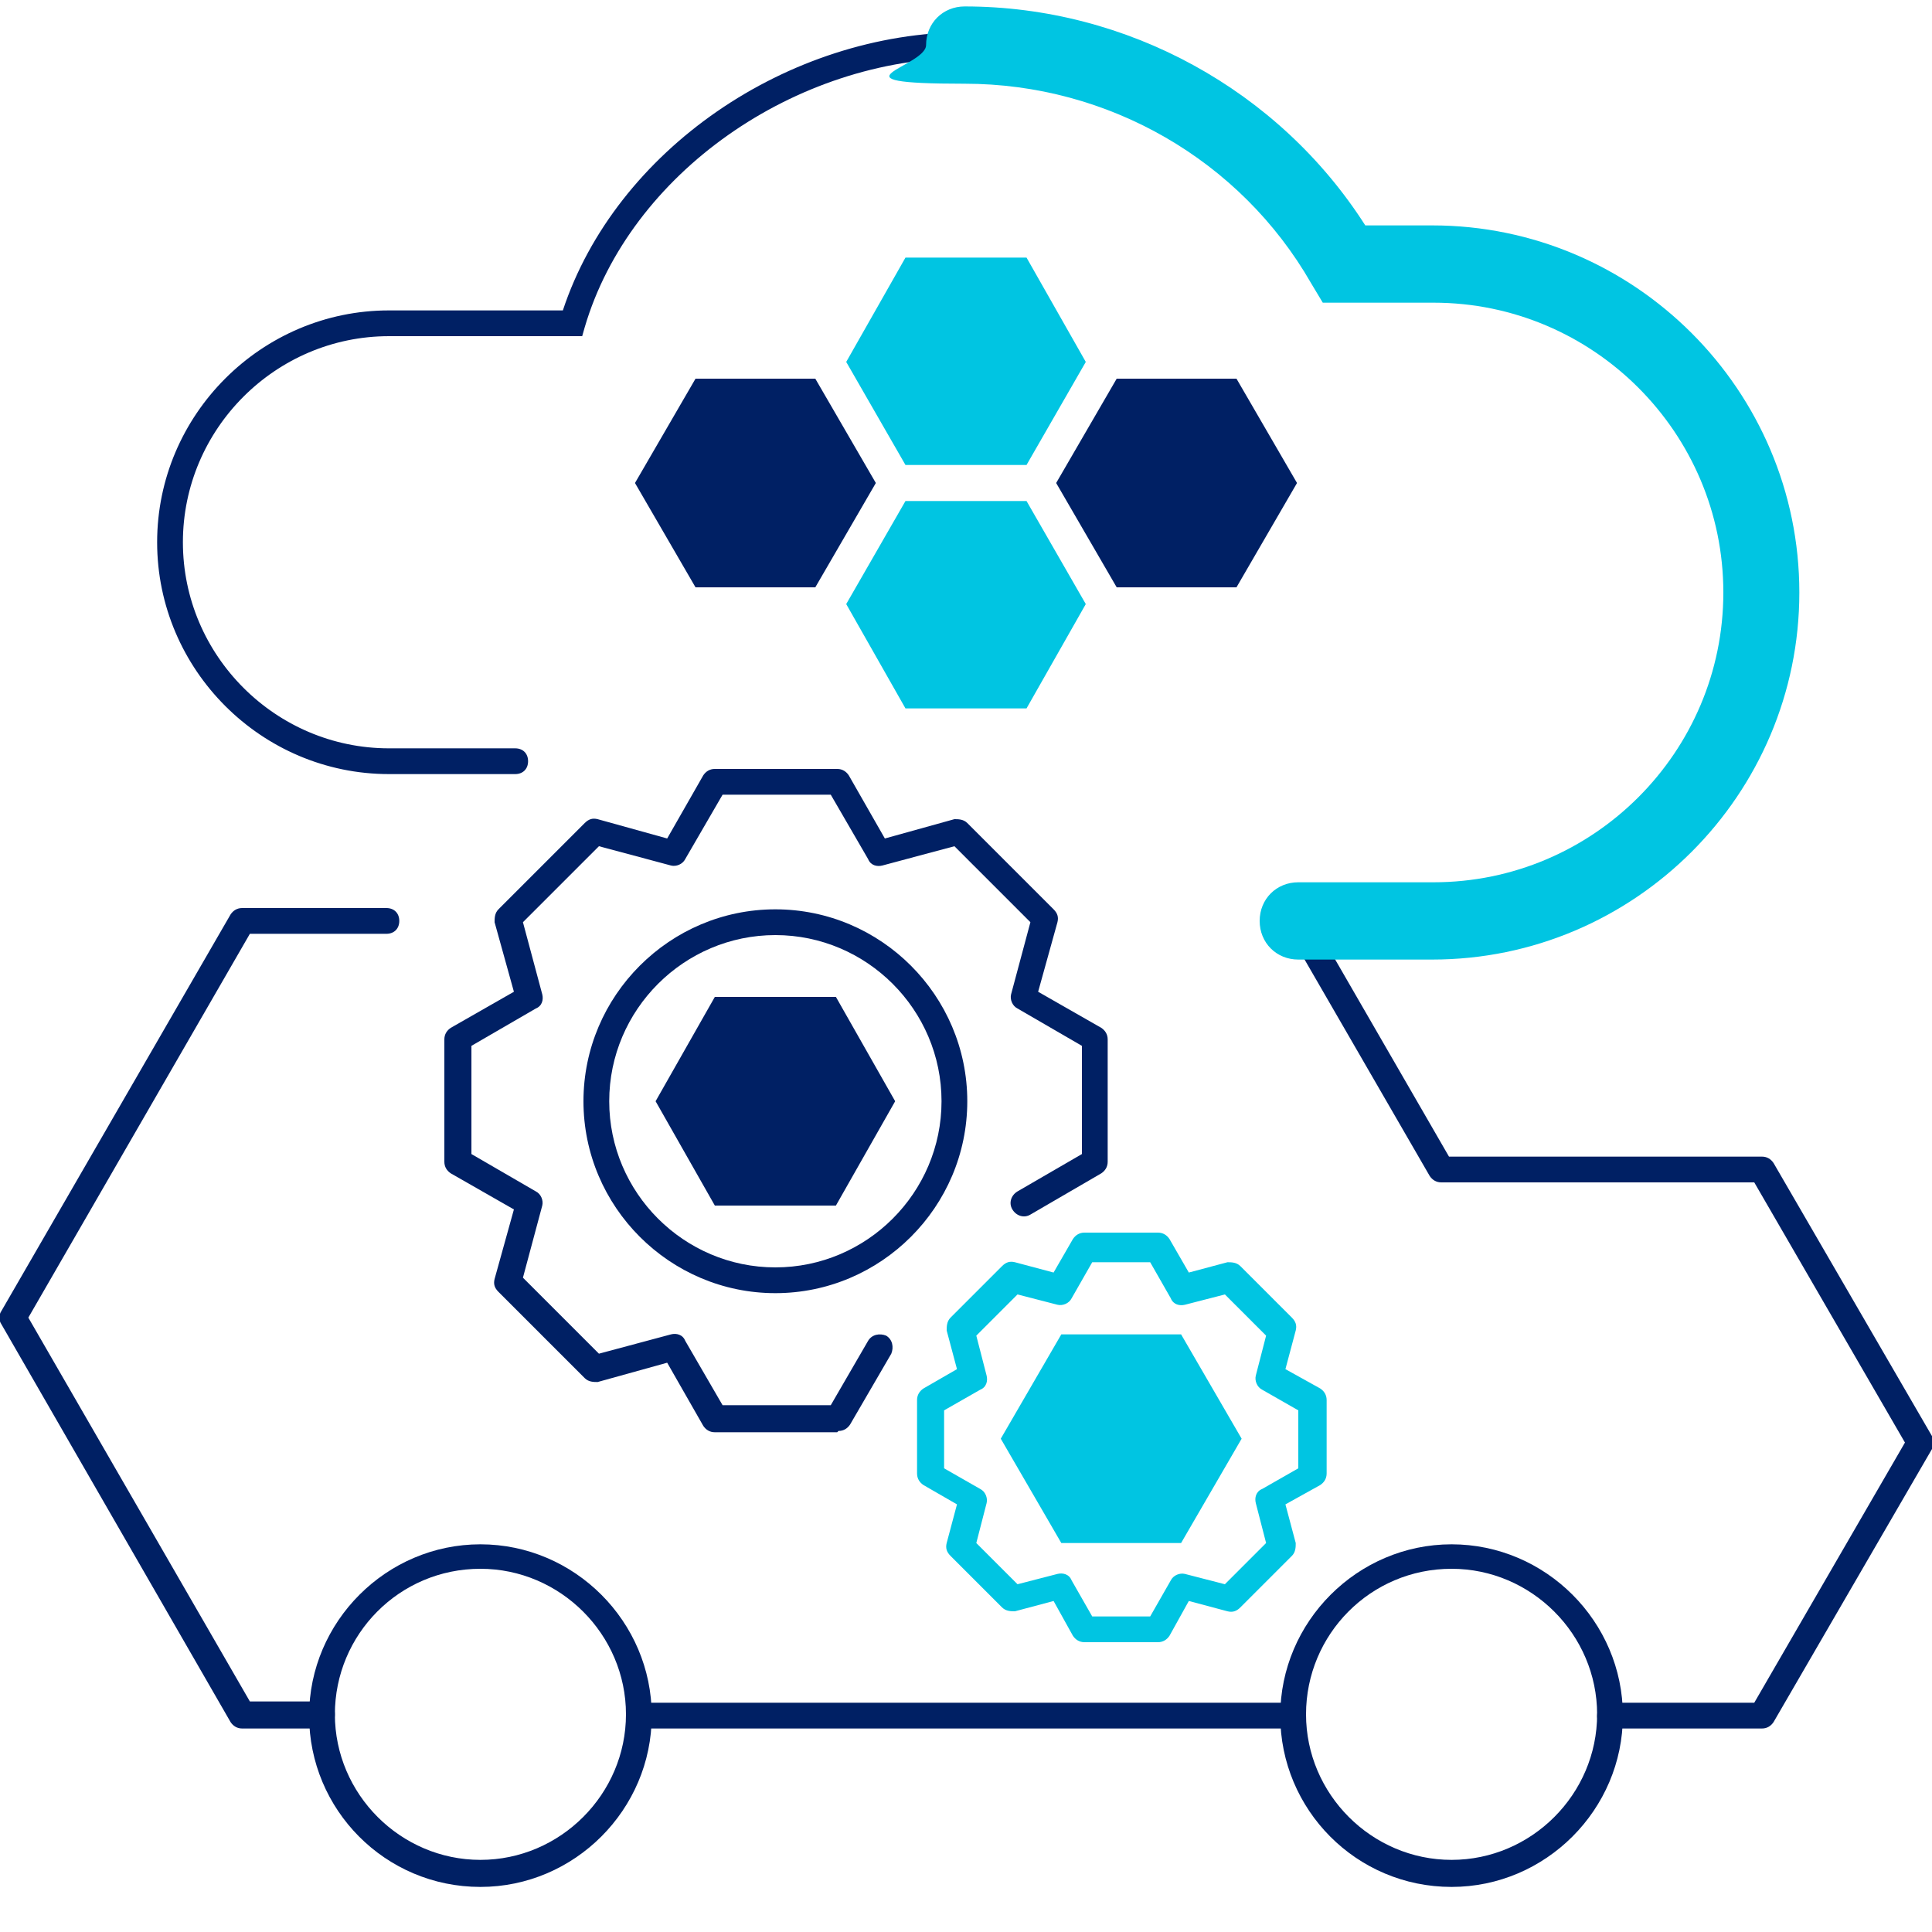
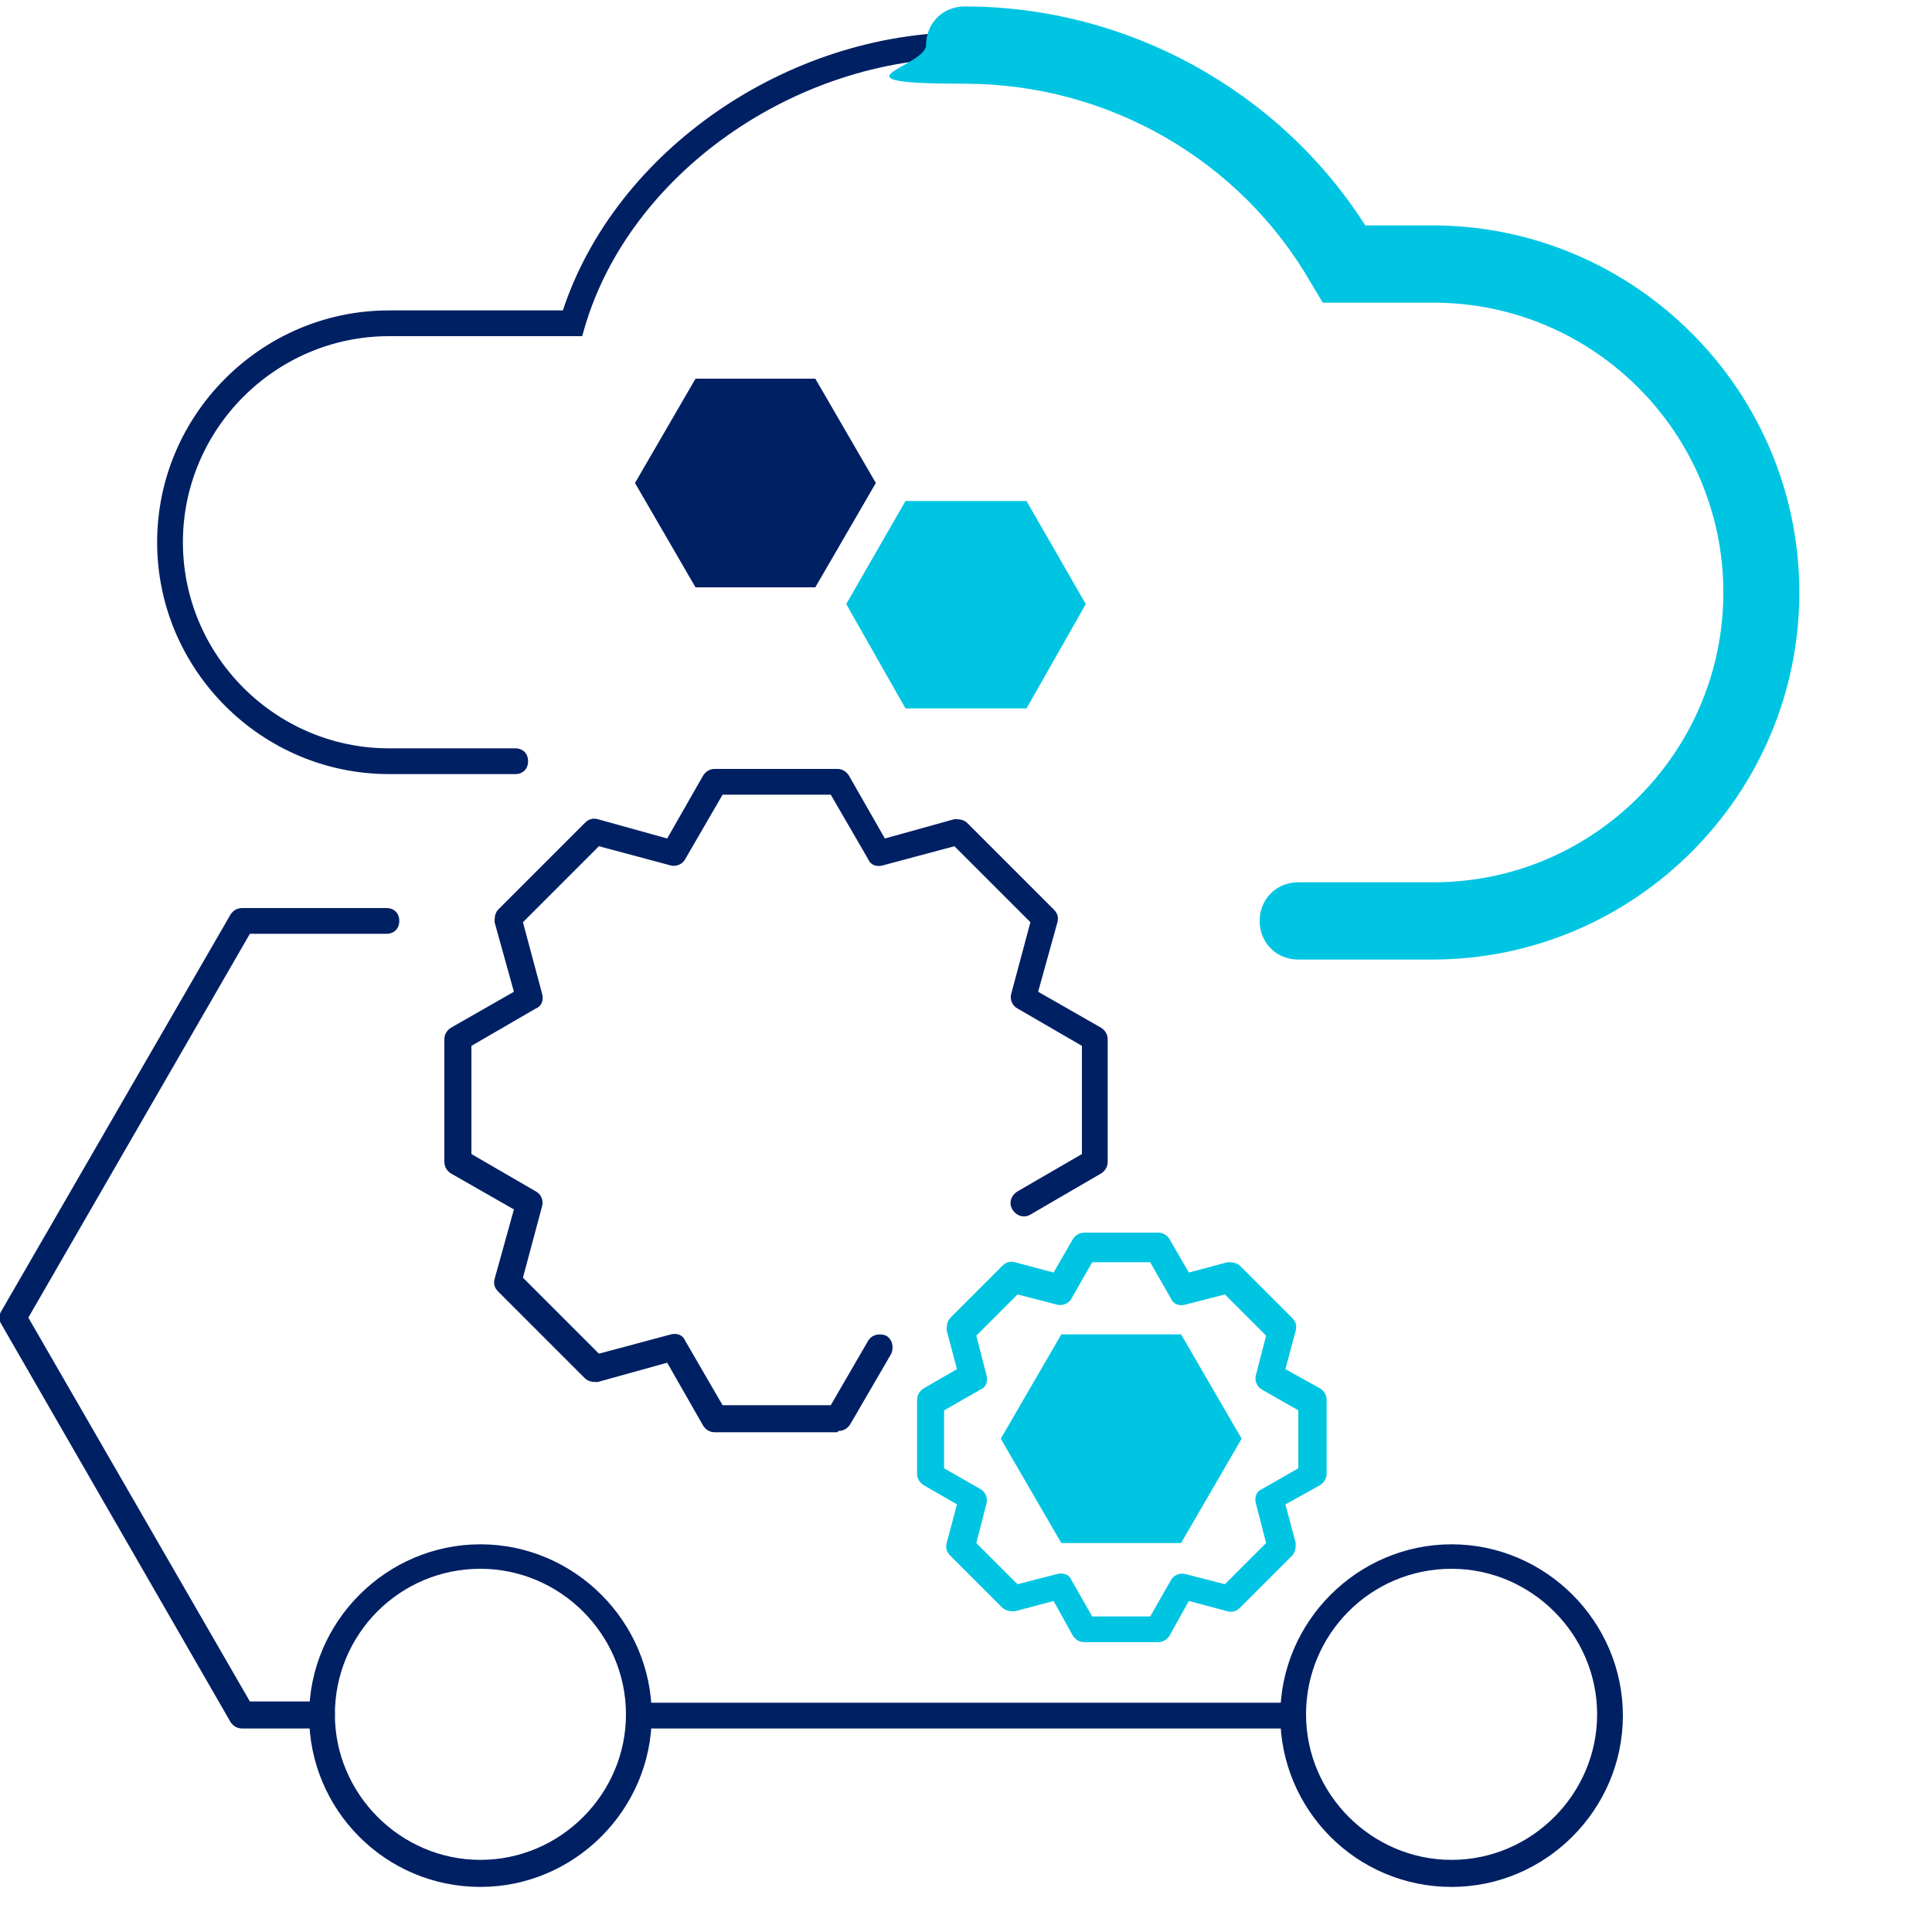
<svg xmlns="http://www.w3.org/2000/svg" id="Layer_1" version="1.1" viewBox="0 0 150 150">
  <defs>
    <style>
      .st0 {
        fill: #00c5e2;
      }

      .st1 {
        fill: #002064;
      }
    </style>
  </defs>
  <g>
    <path class="st1" d="M100.3,134.2h-50.6c-.6,0-1-.4-1-1s.4-1,1-1h50.6c.6,0,1,.4,1,1s-.4,1-1,1Z" />
-     <path class="st1" d="M136.7,134.2h-11.7c-.6,0-1-.4-1-1s.4-1,1-1h11.2l11.7-20.2-11.7-20.2h-24.3c-.4,0-.7-.2-.9-.5l-11.1-19.2c-.3-.5-.1-1.1.4-1.4.5-.3,1.1-.1,1.4.4l10.8,18.7h24.3c.4,0,.7.2.9.5l12.3,21.2c.2.3.2.7,0,1l-12.3,21.2c-.2.3-.5.5-.9.5Z" />
    <path class="st1" d="M25,134.2h-6.2c-.4,0-.7-.2-.9-.5L.1,102.8c-.2-.3-.2-.7,0-1l17.8-30.8c.2-.3.5-.5.9-.5h11.2c.6,0,1,.4,1,1s-.4,1-1,1h-10.6L2.2,102.3l17.2,29.8h5.6c.6,0,1,.4,1,1s-.4,1-1,1Z" />
    <path class="st1" d="M112.7,146.5c-7.4,0-13.3-6-13.3-13.3s6-13.3,13.3-13.3,13.3,6,13.3,13.3-6,13.3-13.3,13.3ZM112.7,121.8c-6.3,0-11.3,5.1-11.3,11.3s5.1,11.3,11.3,11.3,11.3-5.1,11.3-11.3-5.1-11.3-11.3-11.3Z" />
    <path class="st1" d="M37.3,146.5c-7.4,0-13.3-6-13.3-13.3s6-13.3,13.3-13.3,13.3,6,13.3,13.3-6,13.3-13.3,13.3ZM37.3,121.8c-6.3,0-11.3,5.1-11.3,11.3s5.1,11.3,11.3,11.3,11.3-5.1,11.3-11.3-5.1-11.3-11.3-11.3Z" />
  </g>
  <g>
    <path class="st1" d="M40,60.1h-9.8c-9.9,0-18-8.1-18-18s8.1-18,18-18h13.5c4.1-12.4,17.4-21.6,31.3-21.6s1,.4,1,1-.4,1-1,1c-13.3,0-26.1,9-29.6,20.9l-.2.7h-15c-8.8,0-16,7.2-16,16s7.2,16,16,16h9.8c.6,0,1,.4,1,1s-.4,1-1,1Z" />
    <path class="st0" d="M111.3,74.5h-10.5c-1.7,0-3-1.3-3-3s1.3-3,3-3h10.5c12.4,0,22.5-10.1,22.5-22.5s-10.1-22.5-22.5-22.5h-8.6l-.9-1.5c-5.5-9.6-15.8-15.5-26.9-15.5s-3-1.3-3-3,1.3-3,3-3c12.6,0,24.4,6.5,31.1,17h5.2c15.7,0,28.5,12.8,28.5,28.5s-12.8,28.5-28.5,28.5Z" />
  </g>
  <g>
    <g>
-       <polygon class="st1" points="55.5 93.6 64.9 93.6 69.5 85.5 64.9 77.4 55.5 77.4 50.9 85.5 55.5 93.6" />
      <g>
        <g>
-           <path class="st1" d="M60.2,100.4c-8.2,0-14.9-6.7-14.9-14.9s6.7-14.9,14.9-14.9,14.9,6.7,14.9,14.9-6.7,14.9-14.9,14.9ZM60.2,72.6c-7.1,0-12.9,5.8-12.9,12.9s5.8,12.9,12.9,12.9,12.9-5.8,12.9-12.9-5.8-12.9-12.9-12.9Z" />
          <path class="st1" d="M65,111.2h-9.5c-.4,0-.7-.2-.9-.5l-2.8-4.9-5.4,1.5c-.3,0-.7,0-1-.3l-6.7-6.7c-.3-.3-.4-.6-.3-1l1.5-5.4-4.9-2.8c-.3-.2-.5-.5-.5-.9v-9.5c0-.4.2-.7.5-.9l4.9-2.8-1.5-5.4c0-.3,0-.7.3-1l6.7-6.7c.3-.3.6-.4,1-.3l5.4,1.5,2.8-4.9c.2-.3.5-.5.9-.5h9.5c.4,0,.7.2.9.5l2.8,4.9,5.4-1.5c.3,0,.7,0,1,.3l6.7,6.7c.3.3.4.6.3,1l-1.5,5.4,4.9,2.8c.3.2.5.5.5.9v9.5c0,.4-.2.7-.5.9l-5.5,3.2c-.5.3-1.1.1-1.4-.4s-.1-1.1.4-1.4l5-2.9v-8.4l-5-2.9c-.4-.2-.6-.7-.5-1.1l1.5-5.6-5.9-5.9-5.6,1.5c-.4.1-.9,0-1.1-.5l-2.9-5h-8.4l-2.9,5c-.2.4-.7.6-1.1.5l-5.6-1.5-5.9,5.9,1.5,5.6c.1.4,0,.9-.5,1.1l-5,2.9v8.4l5,2.9c.4.2.6.7.5,1.1l-1.5,5.6,5.9,5.9,5.6-1.5c.4-.1.9,0,1.1.5l2.9,5h8.4l2.9-5c.3-.5.9-.6,1.4-.4.5.3.6.9.4,1.4l-3.2,5.5c-.2.3-.5.5-.9.5Z" />
        </g>
        <g>
          <path class="st0" d="M89.9,127.5h-5.7c-.4,0-.7-.2-.9-.5l-1.5-2.7-3,.8c-.3,0-.7,0-1-.3l-4-4c-.3-.3-.4-.6-.3-1l.8-3-2.6-1.5c-.3-.2-.5-.5-.5-.9v-5.7c0-.4.2-.7.5-.9l2.6-1.5-.8-3c0-.3,0-.7.3-1l4-4c.3-.3.6-.4,1-.3l3,.8,1.5-2.6c.2-.3.5-.5.9-.5h5.7c.4,0,.7.2.9.5l1.5,2.6,3-.8c.3,0,.7,0,1,.3l4,4c.3.3.4.6.3,1l-.8,3,2.7,1.5c.3.2.5.5.5.9v5.7c0,.4-.2.7-.5.9l-2.7,1.5.8,3c0,.3,0,.7-.3,1l-4,4c-.3.3-.6.4-1,.3l-3-.8-1.5,2.7c-.2.3-.5.5-.9.5ZM84.8,125.5h4.5l1.6-2.8c.2-.4.7-.6,1.1-.5l3.1.8,3.2-3.2-.8-3.1c-.1-.4,0-.9.5-1.1l2.8-1.6v-4.5l-2.8-1.6c-.4-.2-.6-.7-.5-1.1l.8-3.1-3.2-3.2-3.1.8c-.4.1-.9,0-1.1-.5l-1.6-2.8h-4.5l-1.6,2.8c-.2.4-.7.6-1.1.5l-3.1-.8-3.2,3.2.8,3.1c.1.4,0,.9-.5,1.1l-2.8,1.6v4.5l2.8,1.6c.4.2.6.7.5,1.1l-.8,3.1,3.2,3.2,3.1-.8c.4-.1.9,0,1.1.5l1.6,2.8Z" />
          <path class="st0" d="M82.4,119.8h9.3l4.7-8.1-4.7-8.1h-9.3l-4.7,8.1,4.7,8.1Z" />
        </g>
      </g>
    </g>
    <g>
      <polygon class="st1" points="54 45.6 63.3 45.6 68 37.5 63.3 29.4 54 29.4 49.3 37.5 54 45.6" />
-       <polygon class="st0" points="70.3 36.1 79.7 36.1 84.3 28.1 79.7 20 70.3 20 65.7 28.1 70.3 36.1" />
-       <polygon class="st1" points="86.7 45.6 96 45.6 100.7 37.5 96 29.4 86.7 29.4 82 37.5 86.7 45.6" />
      <polygon class="st0" points="70.3 55 79.7 55 84.3 46.9 79.7 38.9 70.3 38.9 65.7 46.9 70.3 55" />
    </g>
  </g>
</svg>